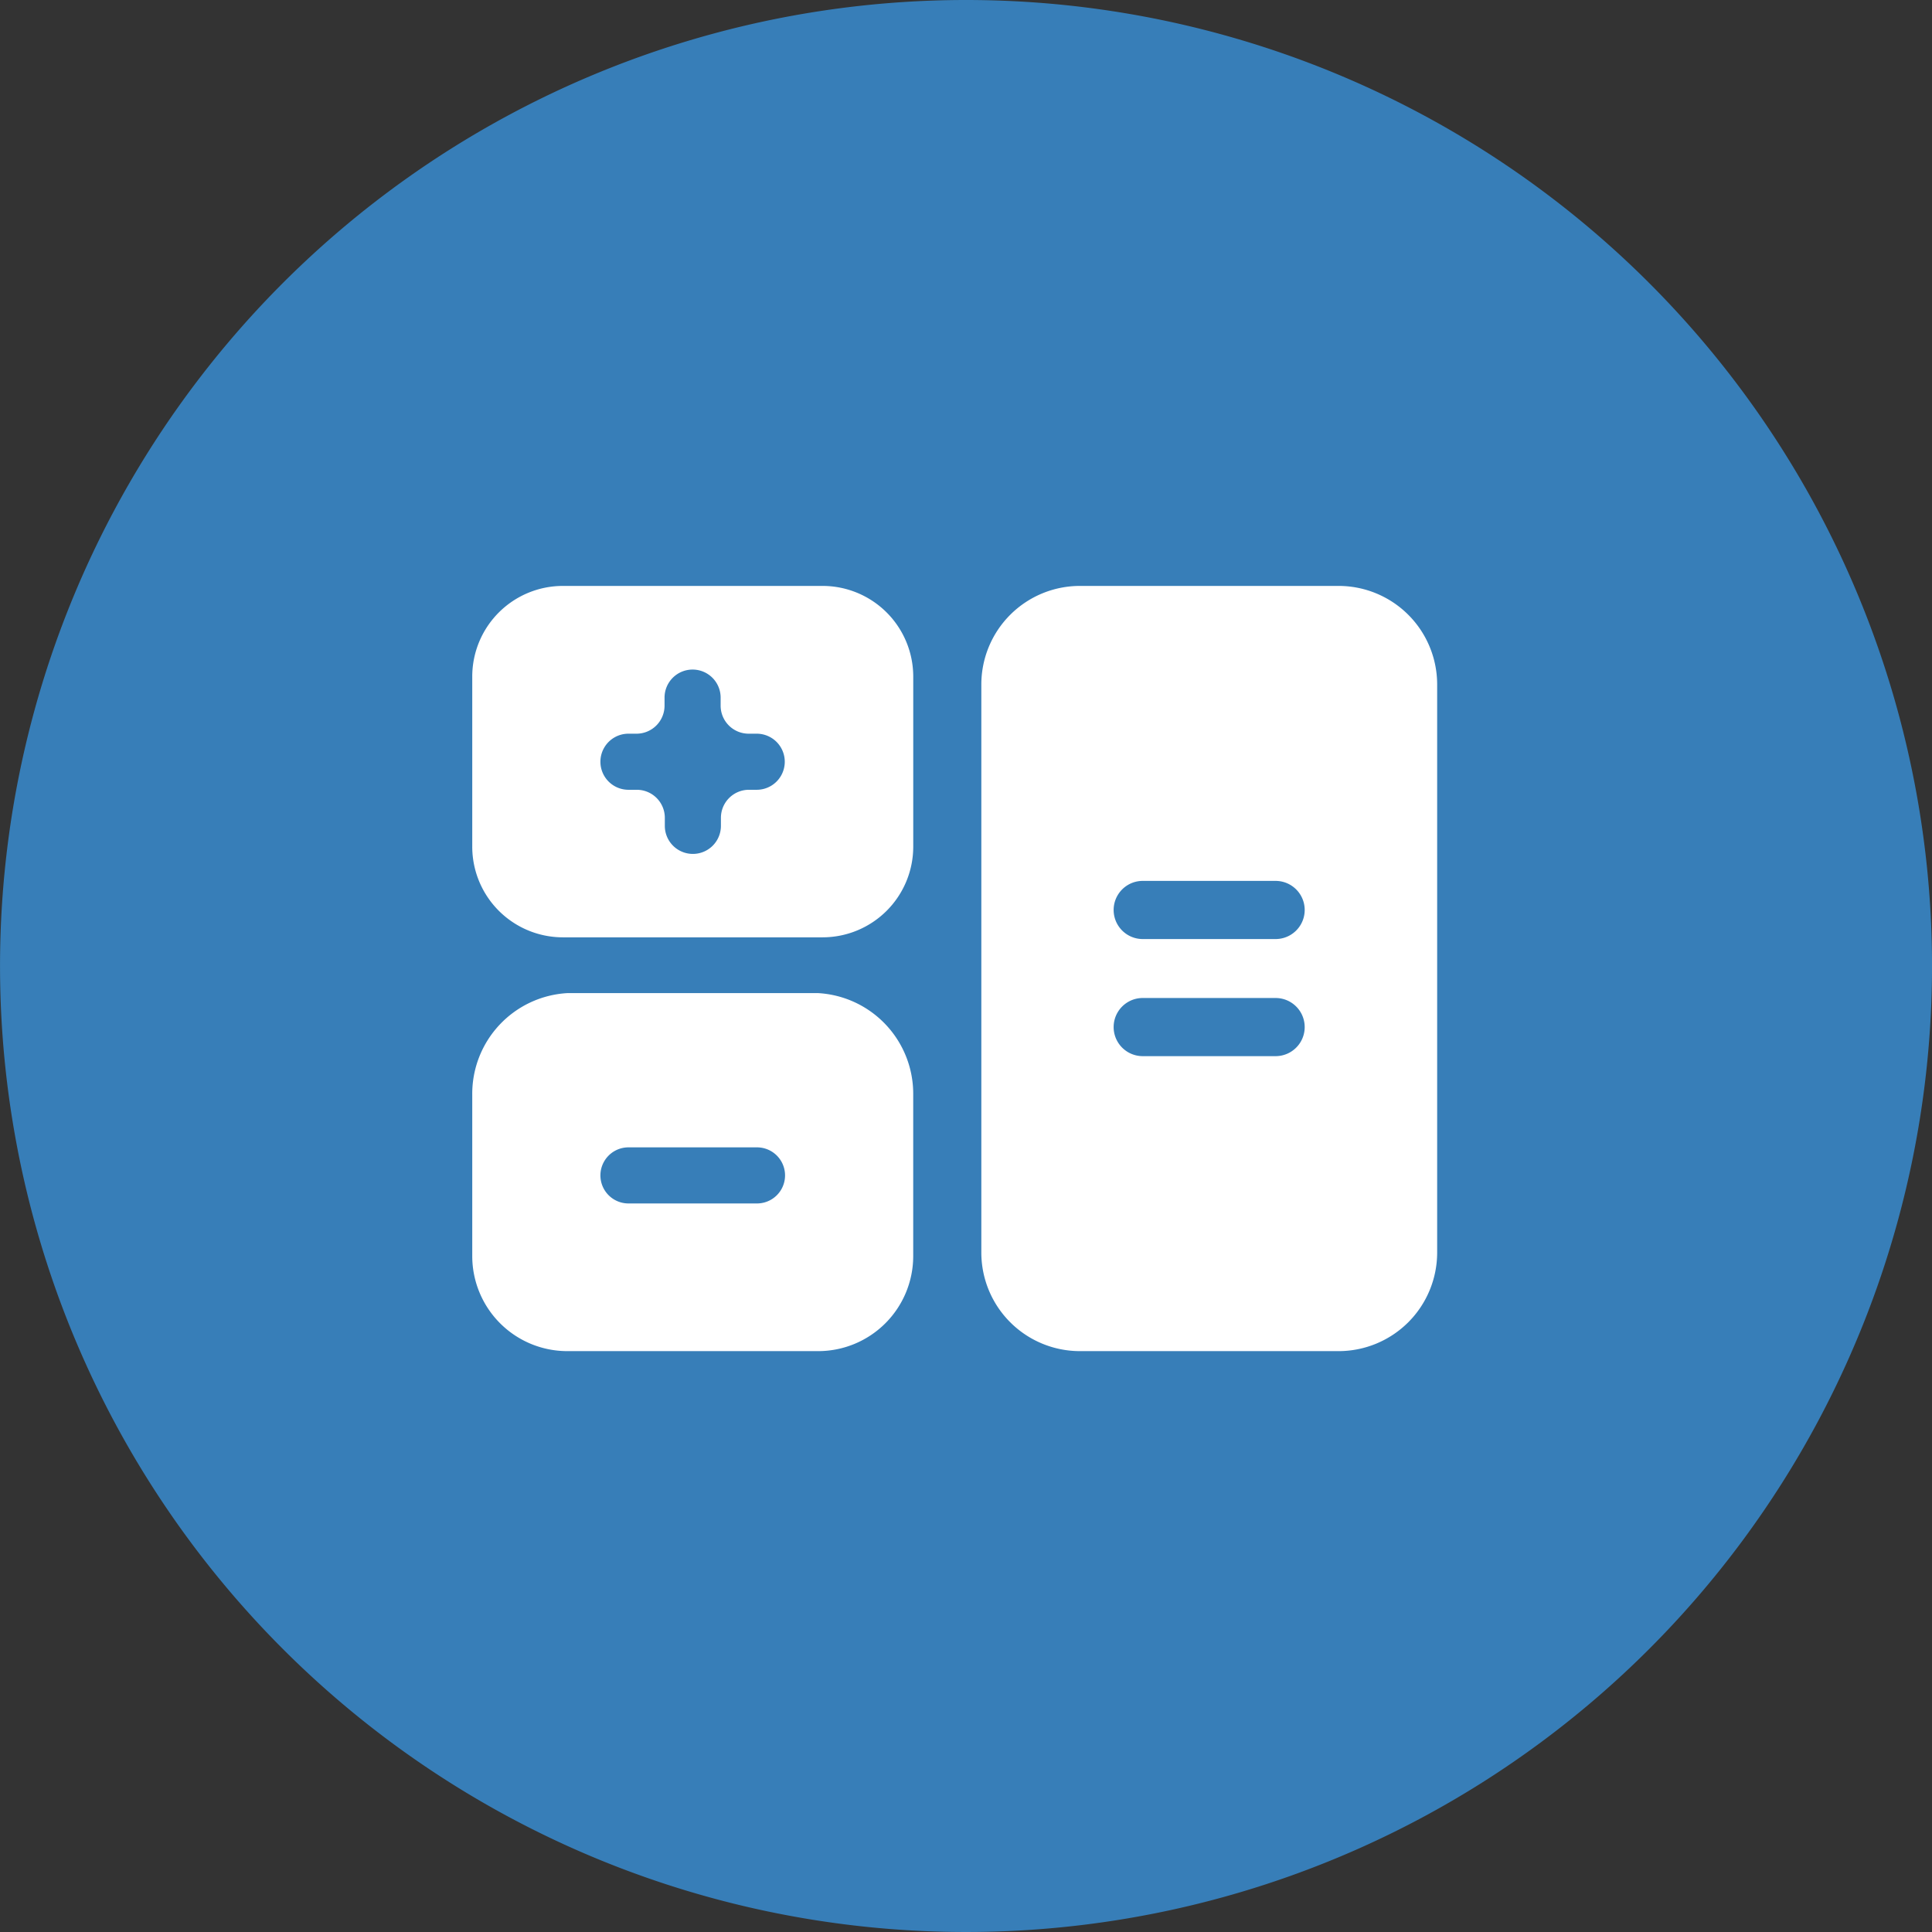
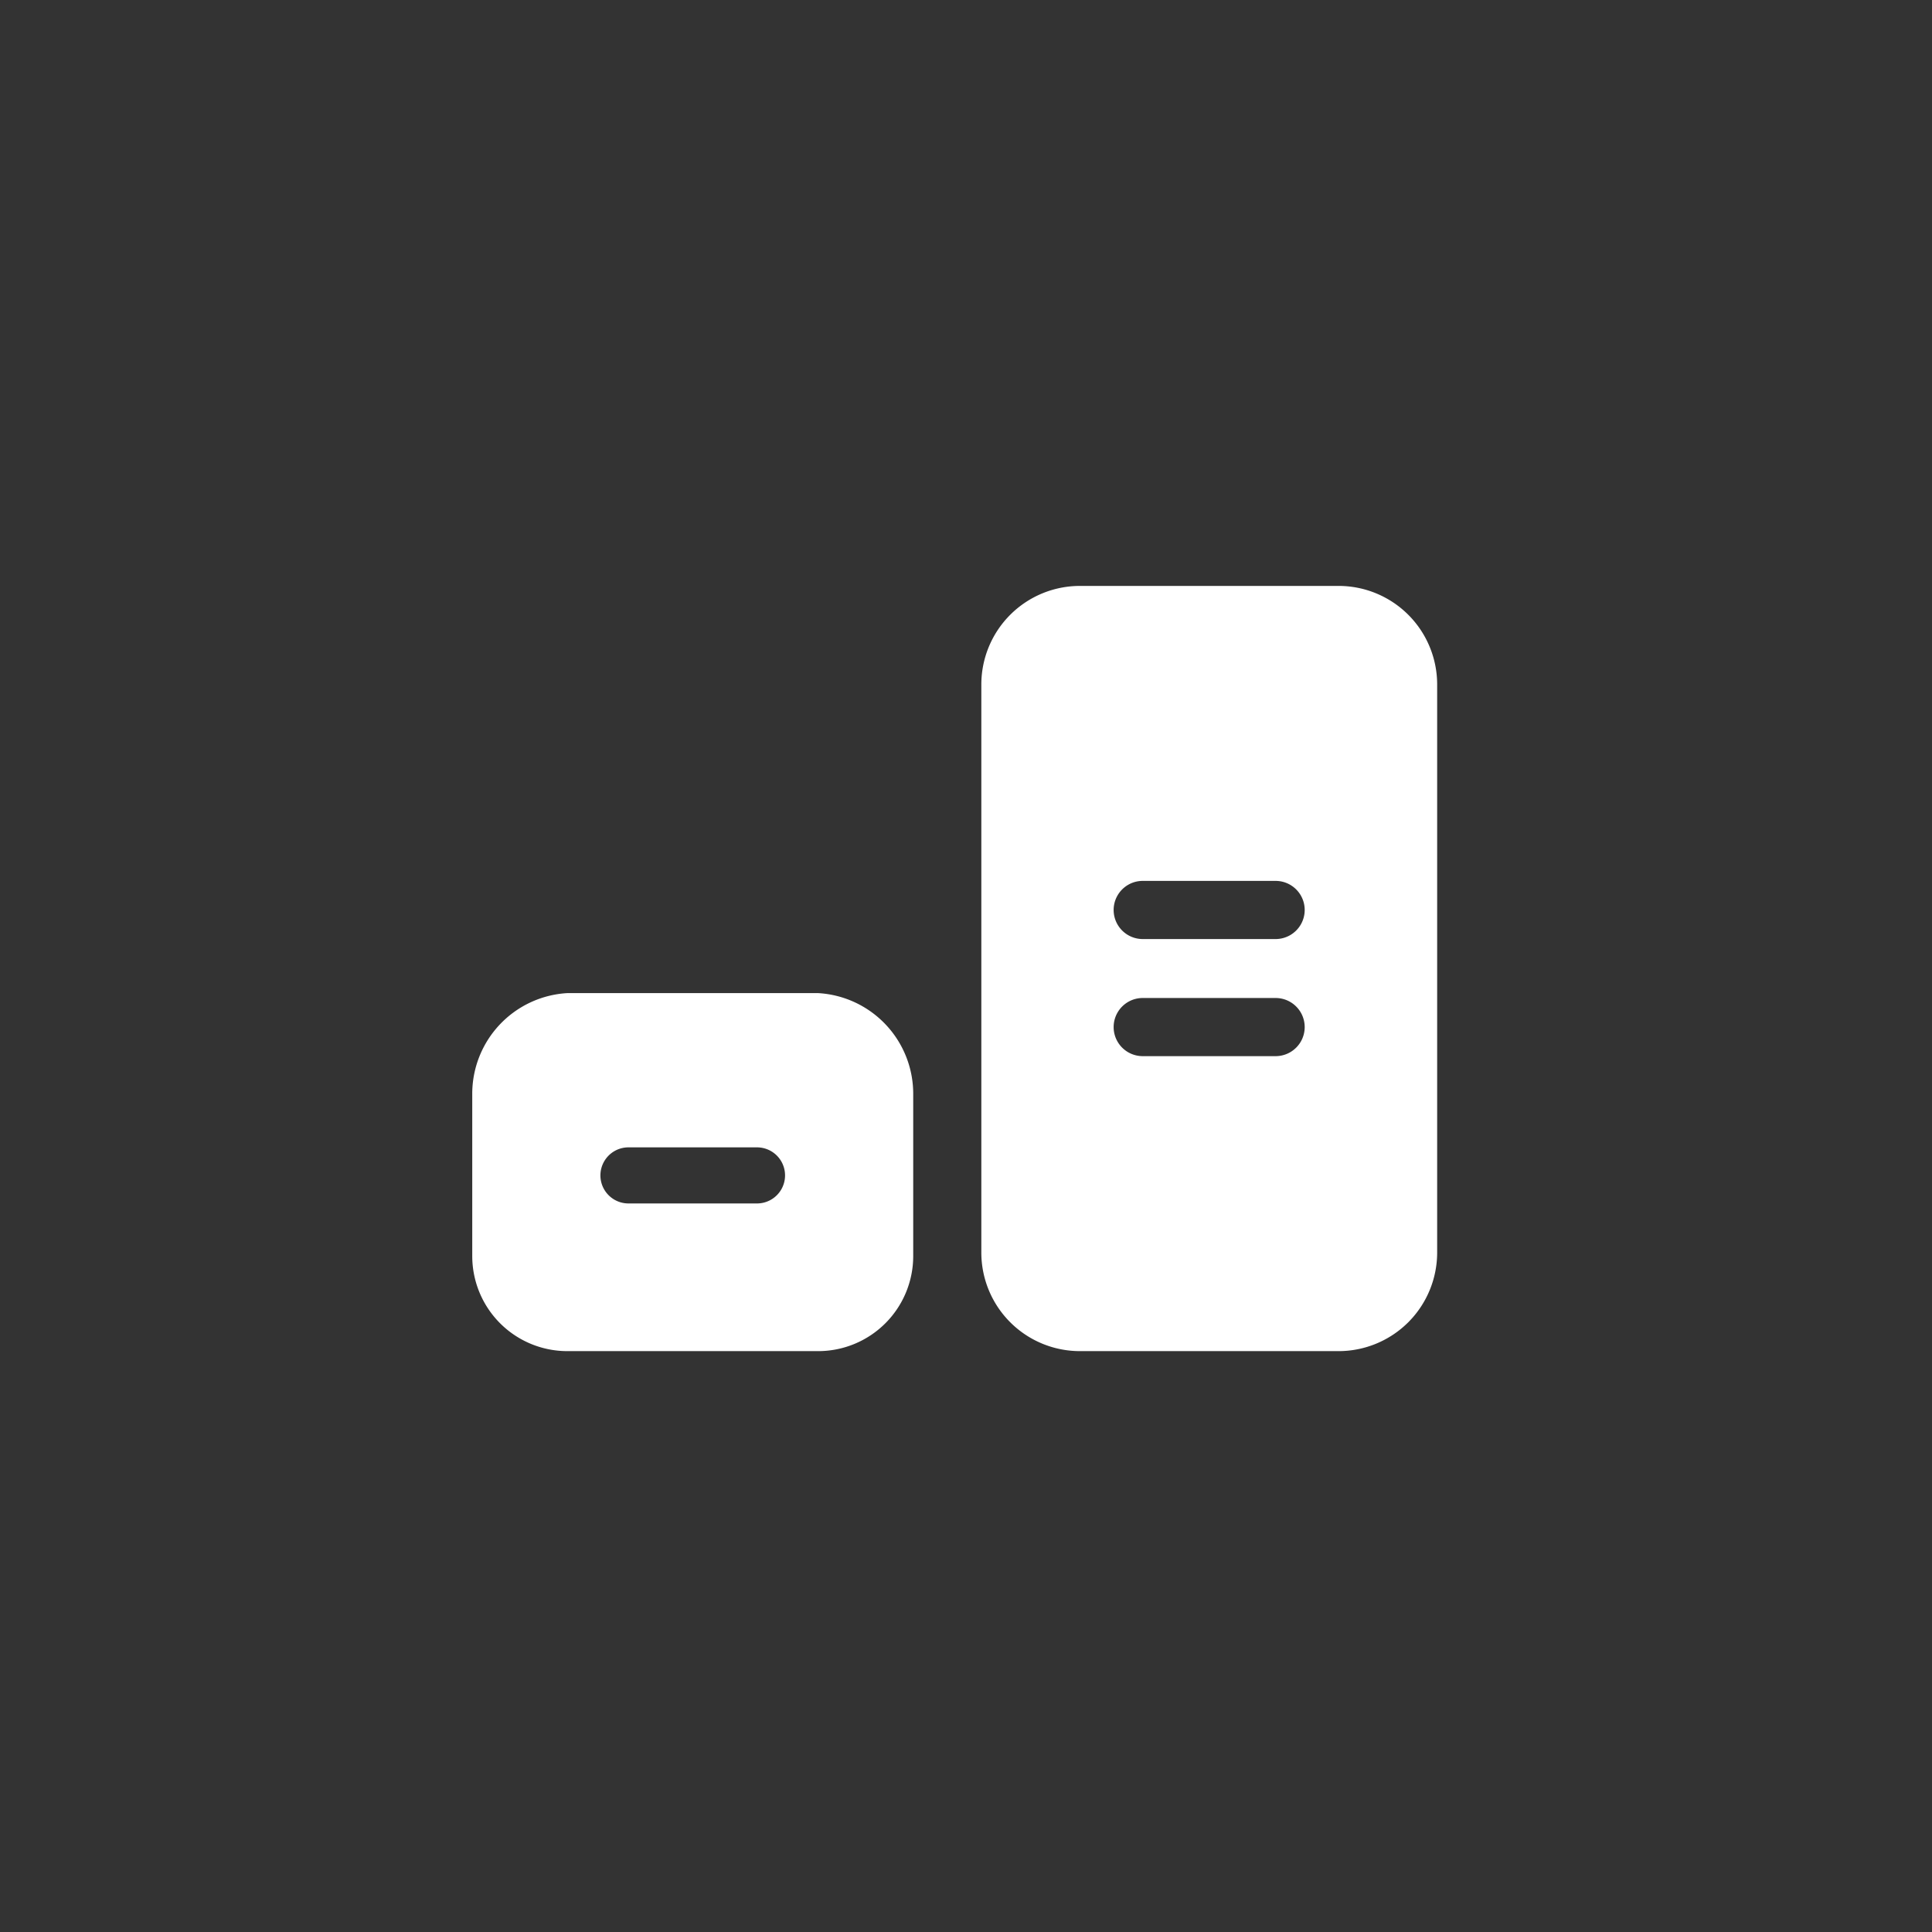
<svg xmlns="http://www.w3.org/2000/svg" width="62" height="62" viewBox="0 0 62 62">
  <rect x="0" y="0" width="62" height="62" fill="#333333" stroke="none" />
  <g transform="translate(-270.436 -2167.301)">
    <g transform="translate(1942.926 -1291.632)">
-       <path d="M31,0A31,31,0,1,1,0,31,31,31,0,0,1,31,0Z" transform="translate(-1672.489 3458.933)" fill="#377eb8" />
-     </g>
+       </g>
    <g transform="translate(285.591 2133.112)">
      <path d="M11.1,269.05H3.051A3.236,3.236,0,0,0,0,272.31v5.178a3.051,3.051,0,0,0,3.051,3.051H11.1a3.051,3.051,0,0,0,3.051-3.051V272.31A3.236,3.236,0,0,0,11.1,269.05ZM9.138,275.8H5.013a.9.9,0,1,1,0-1.8H9.138a.9.9,0,0,1,0,1.8Z" transform="translate(0 -202.991)" fill="#fff" />
-       <path d="M11.241,52.992H2.91A2.91,2.91,0,0,0,0,55.9v5.458a2.91,2.91,0,0,0,2.91,2.911h8.331a2.911,2.911,0,0,0,2.911-2.911V55.9A2.911,2.911,0,0,0,11.241,52.992Zm-2.1,6.542H8.88a.9.9,0,0,0-.9.9v.258a.9.9,0,0,1-.9.9h0a.9.9,0,0,1-.9-.9v-.258a.9.9,0,0,0-.9-.9H5.013a.9.9,0,0,1,0-1.8h.258a.9.9,0,0,0,.9-.9v-.258a.9.9,0,0,1,.9-.9h0a.9.9,0,0,1,.9.9v.258a.9.9,0,0,0,.9.9h.258a.9.9,0,0,1,0,1.8Z" fill="#fff" />
      <path d="M281.531,52.992h-8.3a3.164,3.164,0,0,0-3.164,3.164V74.384a3.164,3.164,0,0,0,3.164,3.164h8.3a3.164,3.164,0,0,0,3.164-3.164V56.156A3.163,3.163,0,0,0,281.531,52.992Zm-2.02,15.09h-4.265a.933.933,0,0,1,0-1.866h4.265a.933.933,0,0,1,0,1.866Zm0-3.758h-4.265a.933.933,0,0,1,0-1.866h4.265a.933.933,0,0,1,0,1.866Z" transform="translate(-253.73)" fill="#fff" />
    </g>
  </g>
</svg>